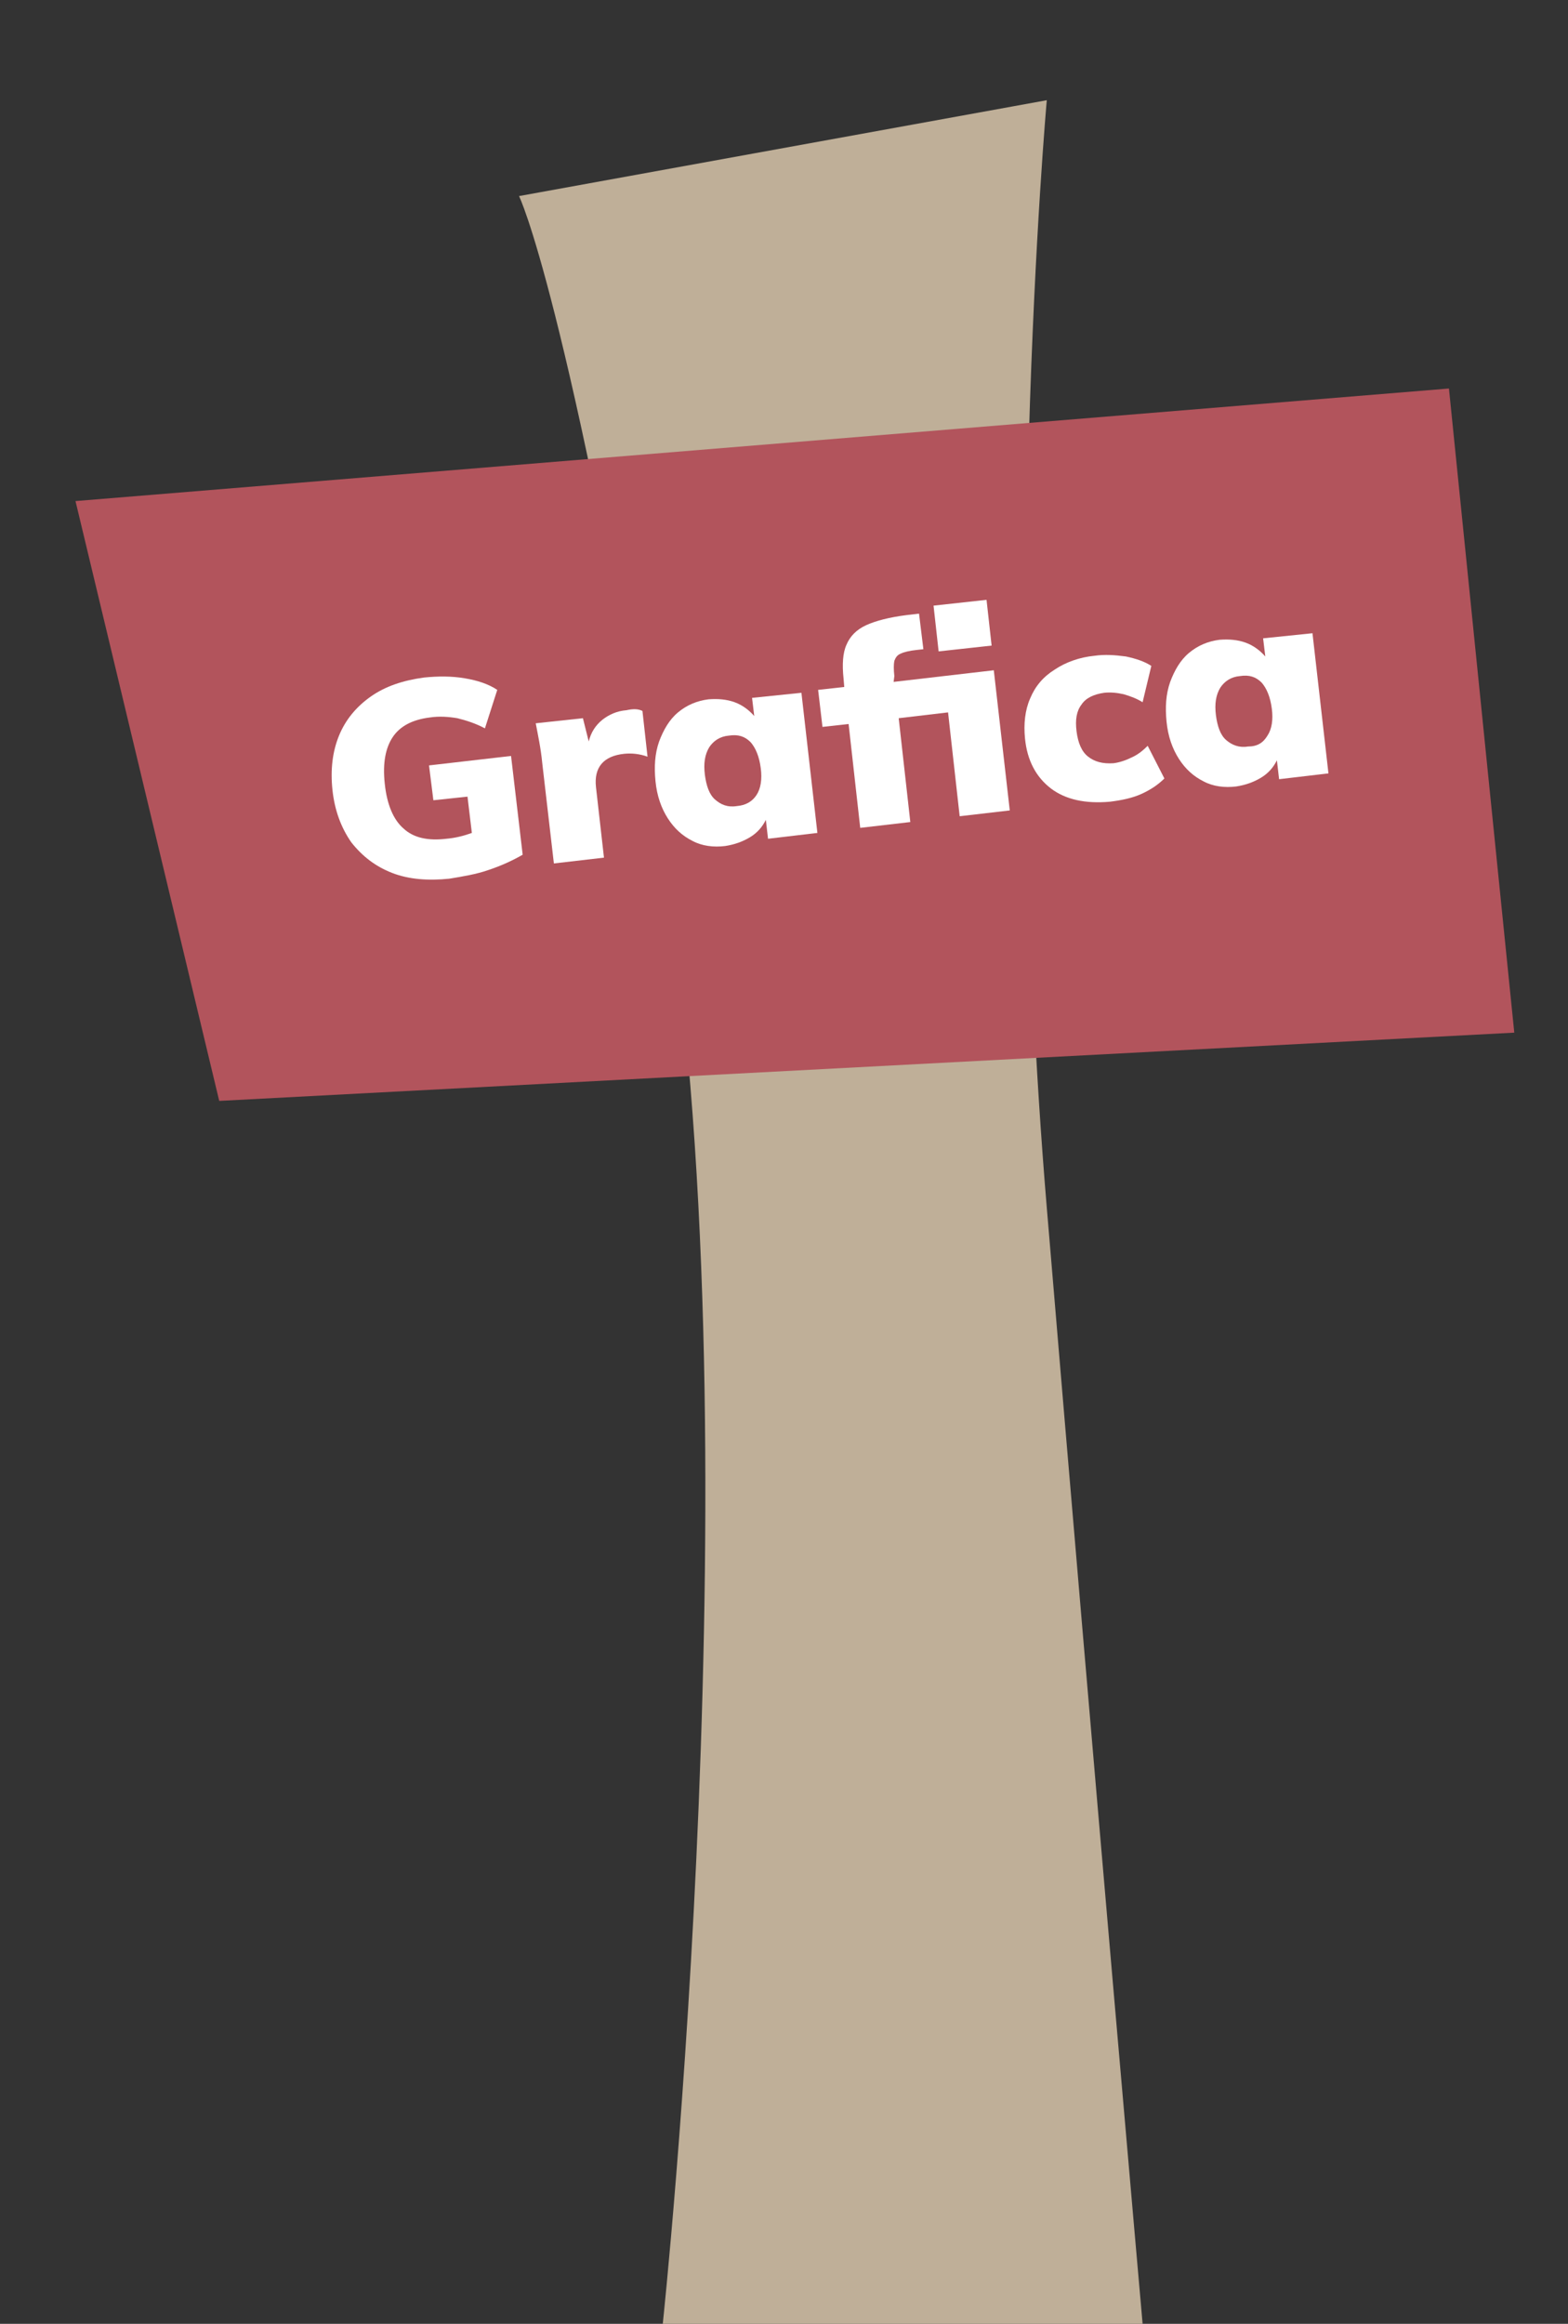
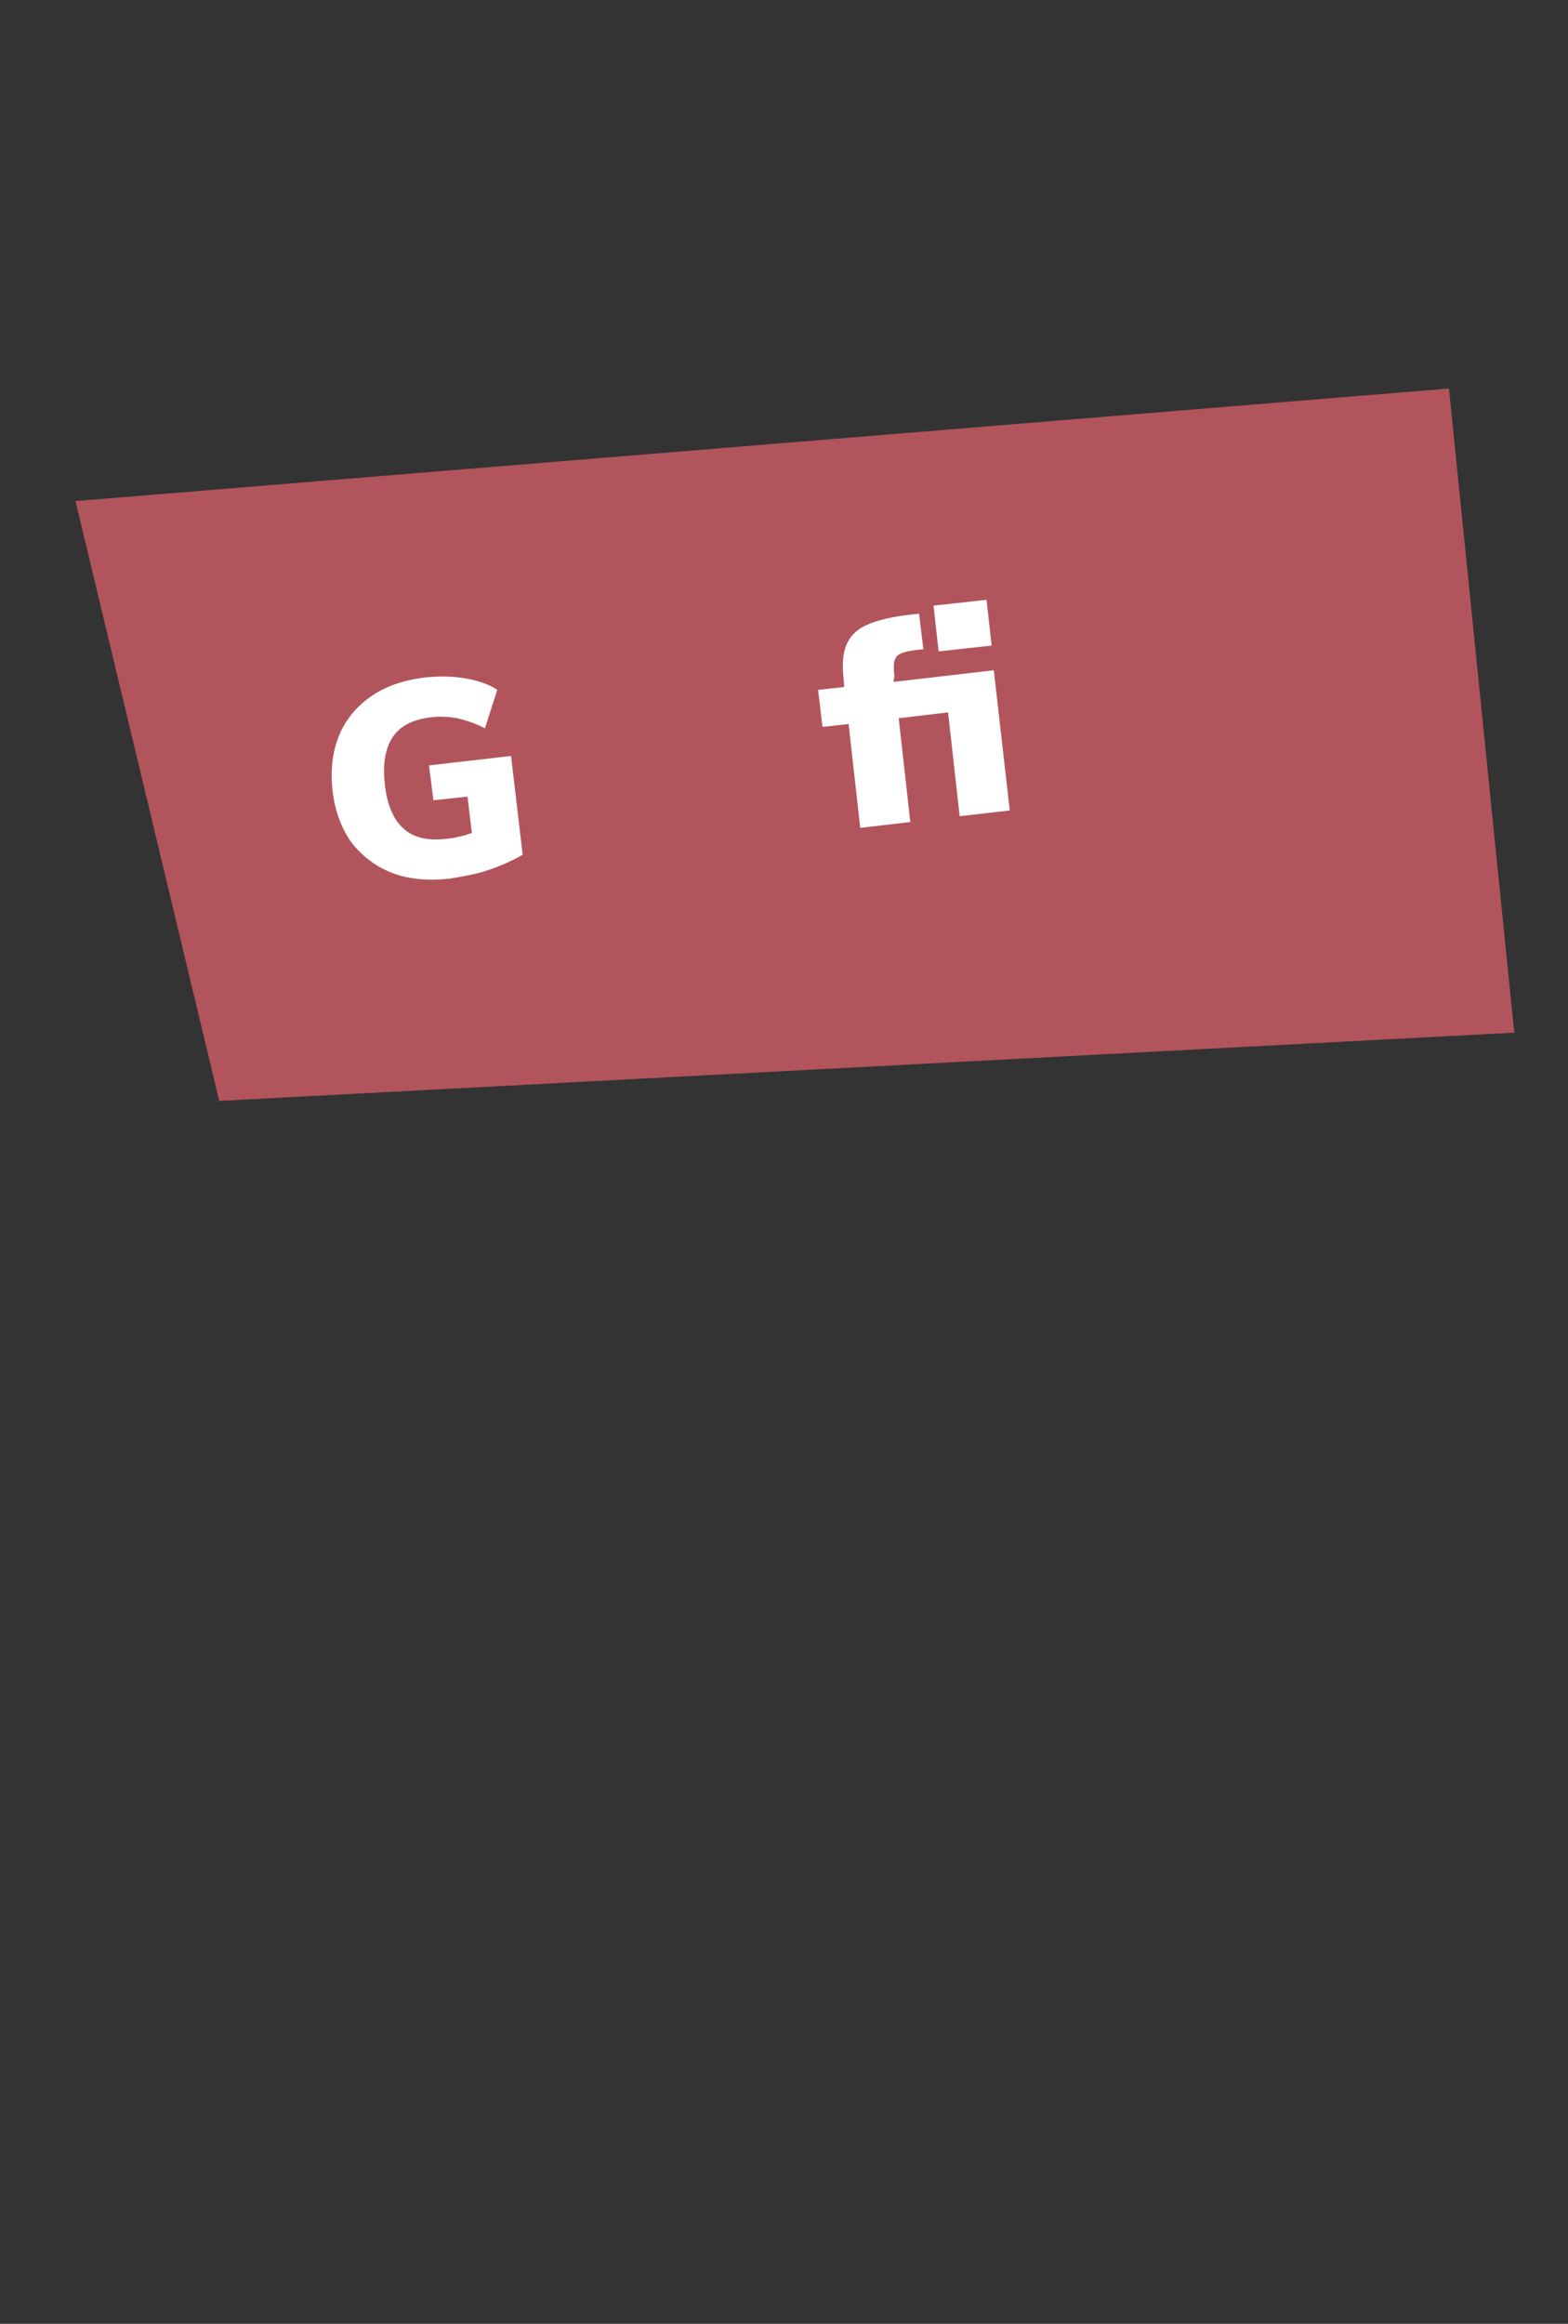
<svg xmlns="http://www.w3.org/2000/svg" id="Livello_1" x="0px" y="0px" viewBox="0 0 216 320" style="enable-background:new 0 0 216 320;" xml:space="preserve">
  <rect x="0" y="0" width="216" height="320" fill="#333333" stroke="none" />
  <style type="text/css">
	.st0{fill:#BFAF98;}
	.st1{fill:#B2545C;}
	.st2{fill:#FFFFFF;}
</style>
-   <path class="st0" d="M91.3,320c0,0,13.2-123.6,0-201.7S71.5,27,71.5,27l72.7-13.2c0,0-6.6,73.5,0,152.5  c6.6,78.9,13.2,153.7,13.2,153.7H91.3z" />
  <polygon class="st1" points="199.6,53.5 208.6,142.2 30.2,151.6 10.4,69 " />
  <g>
    <path class="st2" d="M70.4,104.1l1.6,13.6c-1.4,0.8-2.9,1.5-4.7,2.1c-1.7,0.6-3.6,0.9-5.4,1.2c-2.9,0.3-5.6,0.1-7.9-0.8   c-2.3-0.9-4.1-2.3-5.6-4.2c-1.4-2-2.3-4.4-2.6-7.2c-0.3-2.8,0-5.3,0.9-7.5c0.9-2.2,2.4-4,4.4-5.4c2-1.4,4.4-2.2,7.3-2.6   c2-0.2,3.8-0.2,5.6,0.1c1.8,0.3,3.3,0.8,4.5,1.6l-1.7,5.3c-1.3-0.7-2.6-1.1-3.8-1.4c-1.2-0.2-2.5-0.3-3.8-0.1   c-2.4,0.3-4.1,1.2-5.1,2.7c-1,1.5-1.4,3.6-1.1,6.4c0.3,2.9,1.2,5,2.6,6.2c1.4,1.3,3.4,1.7,5.9,1.4c1.2-0.1,2.4-0.4,3.5-0.8l-0.6-5   l-4.7,0.5l-0.6-4.8L70.4,104.1z" />
-     <path class="st2" d="M88.5,97.9l0.7,6.3c-1.1-0.4-2.2-0.5-3.2-0.4c-2.9,0.3-4.2,1.9-3.9,4.6l1.1,9.7l-6.9,0.8l-1.6-13.8   c-0.2-2.1-0.6-3.9-0.9-5.5l6.5-0.7l0.8,3.2c0.3-1.2,0.9-2.2,1.9-3c0.9-0.7,2-1.2,3.3-1.3C87.2,97.6,87.9,97.6,88.5,97.9z" />
-     <path class="st2" d="M110.4,95.4l2.2,19.3l-6.8,0.8l-0.3-2.6c-0.5,1-1.2,1.8-2.2,2.4c-1,0.6-2.1,1-3.4,1.2c-1.6,0.2-3.2,0-4.5-0.7   c-1.4-0.7-2.5-1.7-3.4-3.1c-0.9-1.4-1.5-3.1-1.7-5.1c-0.2-2-0.1-3.8,0.5-5.5c0.6-1.6,1.4-3,2.6-4c1.2-1,2.6-1.6,4.2-1.8   c1.3-0.1,2.5,0,3.6,0.4s2,1.1,2.7,1.9l-0.3-2.5L110.4,95.4z M104.2,109.5c0.6-0.9,0.8-2.2,0.6-3.7c-0.2-1.6-0.7-2.8-1.4-3.6   c-0.8-0.8-1.7-1.1-3-0.9c-1.2,0.1-2.1,0.7-2.7,1.6c-0.6,1-0.8,2.2-0.6,3.8c0.2,1.5,0.6,2.7,1.4,3.4c0.8,0.7,1.7,1.1,3,0.9   C102.7,110.9,103.6,110.4,104.2,109.5z" />
    <path class="st2" d="M123.1,93.9l13.8-1.6l2.2,19.3l-6.9,0.8l-1.6-14.3l-6.8,0.8l1.6,14.3l-6.9,0.8l-1.6-14.3l-3.6,0.4l-0.6-5.1   l3.6-0.4l-0.1-1.2c-0.2-1.9-0.1-3.5,0.4-4.6c0.5-1.2,1.4-2.1,2.7-2.7c1.3-0.6,3.2-1.1,5.6-1.4l1.7-0.2l0.6,4.9l-0.9,0.1   c-1,0.1-1.8,0.3-2.2,0.5c-0.5,0.2-0.7,0.5-0.9,1c-0.1,0.5-0.1,1.2,0,2.1L123.1,93.9z M135.9,82.6l0.7,6.3l-7.3,0.8l-0.7-6.3   L135.9,82.6z" />
-     <path class="st2" d="M144.8,108.6c-2.1-1.6-3.3-3.9-3.6-6.9c-0.2-2,0-3.9,0.7-5.5c0.7-1.7,1.8-3,3.4-4c1.5-1,3.4-1.7,5.5-1.9   c1.4-0.2,2.8-0.1,4.3,0.1c1.4,0.3,2.6,0.7,3.5,1.3l-1.2,5c-0.8-0.5-1.6-0.8-2.6-1.1c-0.9-0.2-1.8-0.3-2.7-0.2   c-1.4,0.2-2.5,0.7-3.1,1.6c-0.7,0.9-0.9,2.1-0.7,3.7c0.2,1.6,0.7,2.8,1.6,3.5c0.9,0.7,2,1,3.5,0.9c0.8-0.1,1.7-0.4,2.5-0.8   c0.9-0.4,1.6-1,2.2-1.6l2.3,4.5c-0.8,0.8-1.8,1.5-3.1,2.1c-1.3,0.6-2.8,0.9-4.4,1.1C149.5,110.7,146.8,110.1,144.8,108.6z" />
-     <path class="st2" d="M180.8,87.2l2.2,19.3l-6.8,0.8l-0.3-2.6c-0.5,1-1.2,1.8-2.2,2.4c-1,0.6-2.1,1-3.4,1.2c-1.6,0.2-3.2,0-4.5-0.7   c-1.4-0.7-2.5-1.7-3.4-3.1c-0.9-1.4-1.5-3.1-1.7-5.1c-0.2-2-0.1-3.8,0.5-5.5c0.6-1.6,1.4-3,2.6-4c1.2-1,2.6-1.6,4.2-1.8   c1.3-0.1,2.5,0,3.6,0.4c1.1,0.4,2,1.1,2.7,1.9l-0.3-2.5L180.8,87.2z M174.6,101.3c0.6-0.9,0.8-2.2,0.6-3.7   c-0.2-1.6-0.7-2.8-1.4-3.6c-0.8-0.8-1.7-1.1-3-0.9c-1.2,0.1-2.1,0.7-2.7,1.6c-0.6,1-0.8,2.2-0.6,3.8c0.2,1.5,0.6,2.7,1.4,3.4   c0.8,0.7,1.8,1.1,3,0.9C173.2,102.8,174,102.3,174.6,101.3z" />
  </g>
</svg>